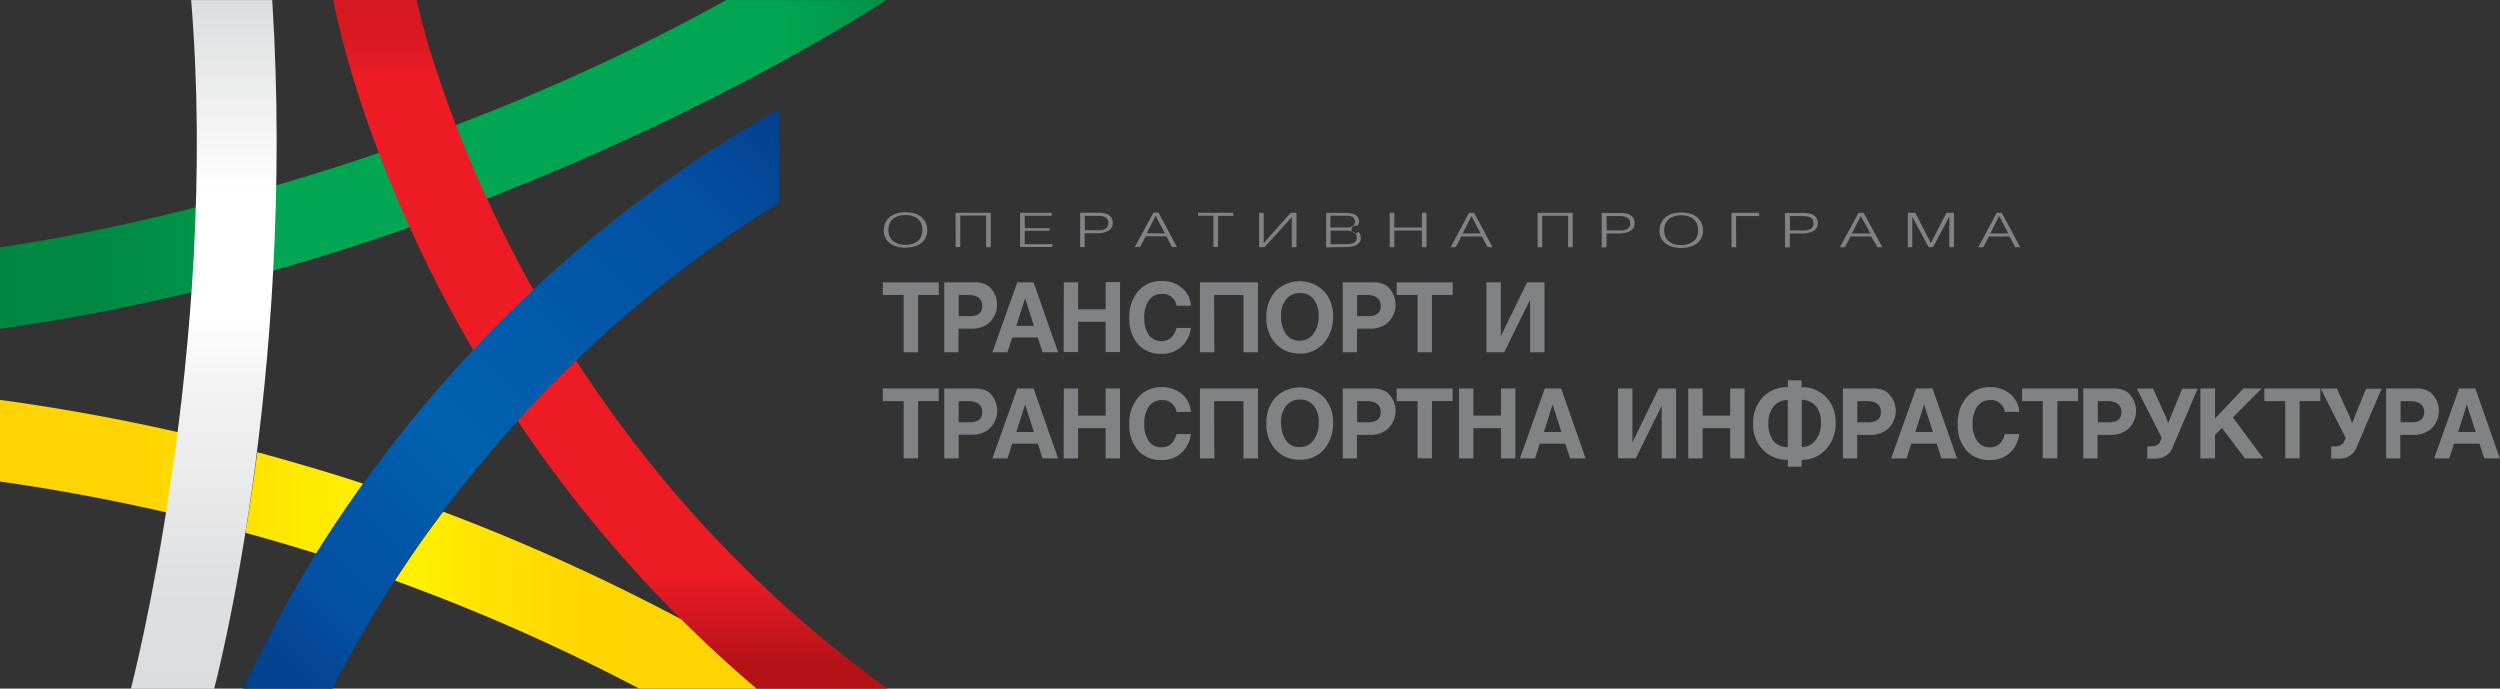
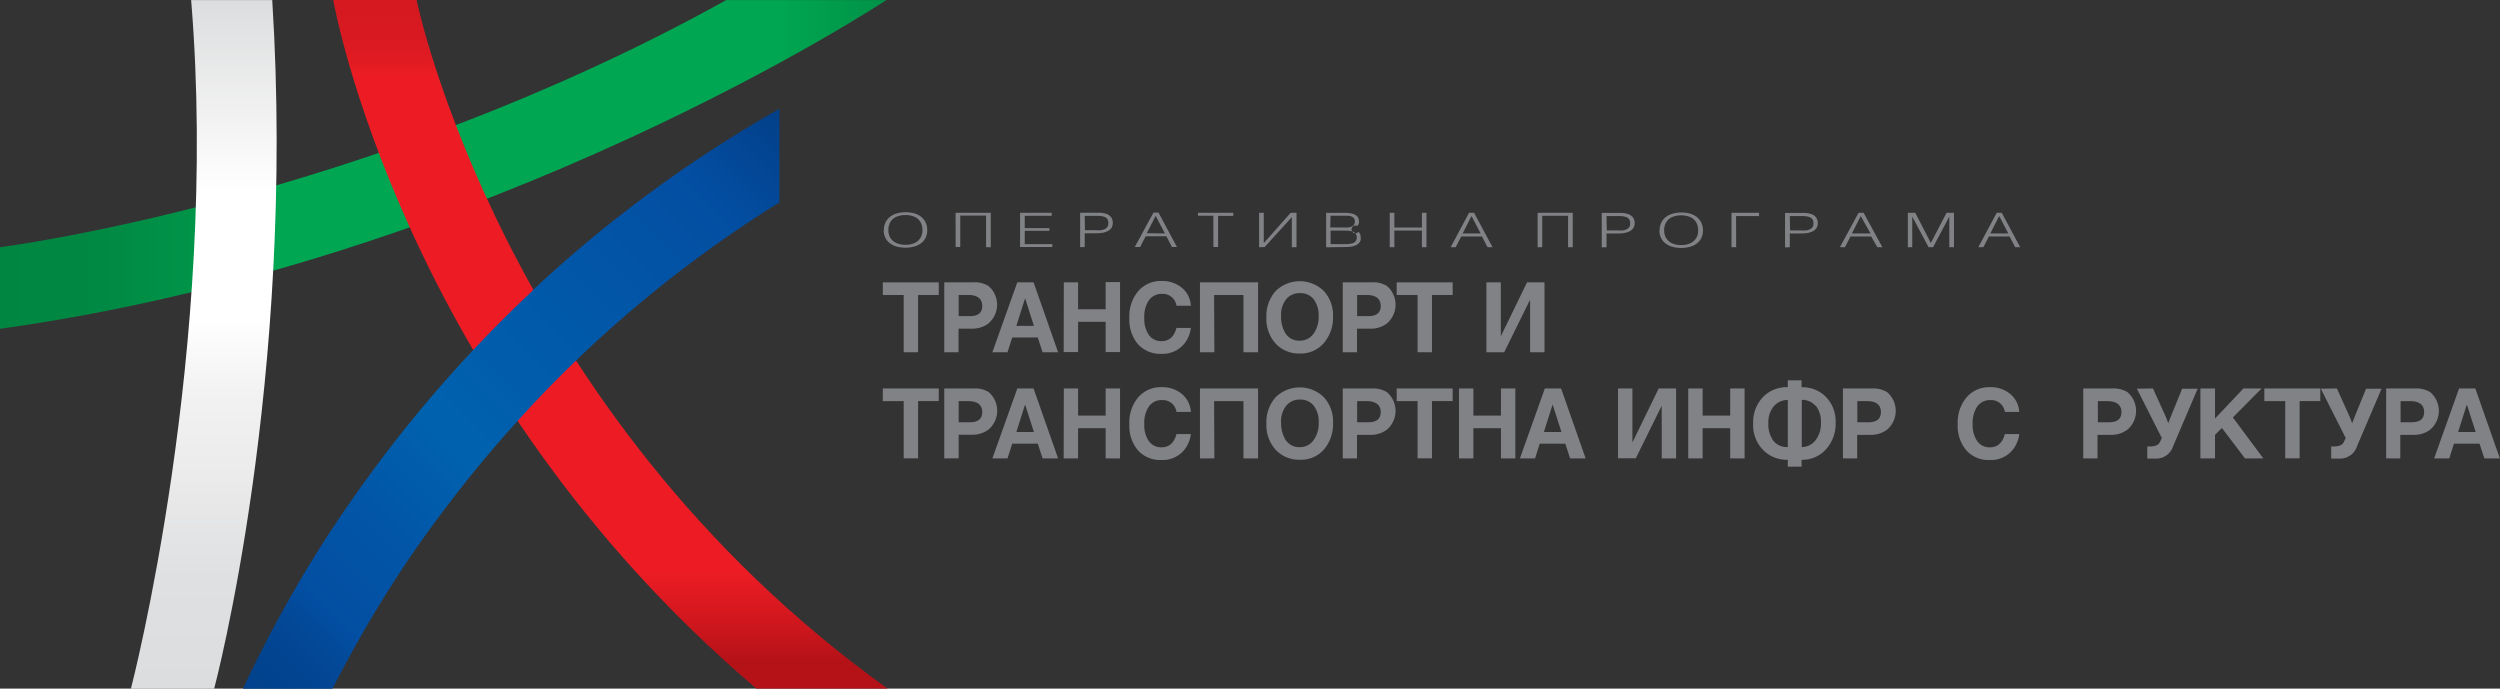
<svg xmlns="http://www.w3.org/2000/svg" id="Layer_1" data-name="Layer 1" viewBox="0 0 362.82 99.94">
  <rect x="0" y="0" width="362.82" height="99.94" fill="#333333" stroke="none" />
  <defs>
    <style>
      .cls-1 {
        fill: url(#linear-gradient);
      }

      .cls-2, .cls-3 {
        fill: #808285;
      }

      .cls-2 {
        fill-rule: evenodd;
      }

      .cls-4 {
        fill: url(#linear-gradient-2);
      }

      .cls-5 {
        fill: url(#linear-gradient-3);
      }

      .cls-6 {
        fill: url(#linear-gradient-4);
      }

      .cls-7 {
        fill: url(#linear-gradient-7);
      }
    </style>
    <linearGradient id="linear-gradient" x1="385.11" y1="486.35" x2="466.13" y2="405.33" gradientUnits="userSpaceOnUse">
      <stop offset="0" stop-color="#02428d" />
      <stop offset="0.06" stop-color="#024490" />
      <stop offset="0.12" stop-color="#034a9a" />
      <stop offset="0.14" stop-color="#034ea2" />
      <stop offset="0.28" stop-color="#0256a7" />
      <stop offset="0.41" stop-color="#0062af" />
      <stop offset="0.86" stop-color="#034ea2" />
      <stop offset="1" stop-color="#023f88" />
    </linearGradient>
    <linearGradient id="linear-gradient-2" x1="350.54" y1="410.98" x2="479.17" y2="410.98" gradientUnits="userSpaceOnUse">
      <stop offset="0" stop-color="#008641" />
      <stop offset="0.12" stop-color="#008943" />
      <stop offset="0.21" stop-color="#009348" />
      <stop offset="0.3" stop-color="#00a450" />
      <stop offset="0.31" stop-color="#00a651" />
      <stop offset="0.88" stop-color="#00a651" />
      <stop offset="1" stop-color="#009247" />
    </linearGradient>
    <linearGradient id="linear-gradient-3" x1="439.13" y1="387.12" x2="439.13" y2="487.06" gradientUnits="userSpaceOnUse">
      <stop offset="0" stop-color="#d51920" />
      <stop offset="0.05" stop-color="#d81921" />
      <stop offset="0.09" stop-color="#e21b22" />
      <stop offset="0.11" stop-color="#ed1c24" />
      <stop offset="0.83" stop-color="#ed1c24" />
      <stop offset="0.91" stop-color="#cd161d" />
      <stop offset="0.96" stop-color="#b51218" />
      <stop offset="1" stop-color="#b51218" />
    </linearGradient>
    <linearGradient id="linear-gradient-4" x1="460.33" y1="466.13" x2="350.54" y2="466.13" gradientUnits="userSpaceOnUse">
      <stop offset="0" stop-color="#ffd400" />
      <stop offset="0.12" stop-color="#ffd400" />
      <stop offset="0.13" stop-color="#ffd400" />
      <stop offset="0.25" stop-color="#ffd800" />
      <stop offset="0.37" stop-color="#ffe400" />
      <stop offset="0.46" stop-color="#fff200" />
      <stop offset="0.61" stop-color="#ffe900" />
      <stop offset="0.82" stop-color="#ffd400" />
      <stop offset="1" stop-color="#ffd400" />
    </linearGradient>
    <linearGradient id="linear-gradient-7" x1="380.12" y1="487.07" x2="380.12" y2="387.12" gradientUnits="userSpaceOnUse">
      <stop offset="0" stop-color="#dcddde" />
      <stop offset="0.16" stop-color="#dfe0e1" />
      <stop offset="0.29" stop-color="#e9e9ea" />
      <stop offset="0.31" stop-color="#ebebec" />
      <stop offset="0.43" stop-color="#f2f2f3" />
      <stop offset="0.54" stop-color="#fff" />
      <stop offset="0.72" stop-color="#fff" />
      <stop offset="1" stop-color="#dcddde" />
    </linearGradient>
  </defs>
  <title>Logo-OPTTI</title>
  <g>
    <g id="_Group_" data-name="&lt;Group&gt;">
      <path id="_Compound_Path_" data-name="&lt;Compound Path&gt;" class="cls-2" d="M478.79,420.53a2.43,2.43,0,0,0,.22,1.05,2.16,2.16,0,0,0,.63.8,2.87,2.87,0,0,0,1,.51,5,5,0,0,0,2.62,0,2.85,2.85,0,0,0,1-.51,2.17,2.17,0,0,0,.63-.8,2.47,2.47,0,0,0,.22-1.05,2.76,2.76,0,0,0-.12-.83,2.35,2.35,0,0,0-.37-.71,2.39,2.39,0,0,0-.63-.57,3.14,3.14,0,0,0-.88-.37,4.82,4.82,0,0,0-1.14-.13,4.64,4.64,0,0,0-1.15.14,3.1,3.1,0,0,0-.89.37,2.4,2.4,0,0,0-.63.57,2.28,2.28,0,0,0-.37.72,2.57,2.57,0,0,0-.12.82Zm.68,0a2.28,2.28,0,0,1,.29-1.19,1.91,1.91,0,0,1,.85-.75,3.22,3.22,0,0,1,1.34-.26,3.17,3.17,0,0,1,1.33.26,1.88,1.88,0,0,1,.84.75,2.28,2.28,0,0,1,.29,1.19,2.07,2.07,0,0,1-.3,1.13,1.94,1.94,0,0,1-.85.73,3.12,3.12,0,0,1-1.31.26,3.16,3.16,0,0,1-1.32-.26,1.94,1.94,0,0,1-.86-.73,2.07,2.07,0,0,1-.3-1.12Zm9.76,2.44h.67v-4.56h3.75V423h.68v-5h-5.11Zm9.35,0h4.68v-.42h-4v-1.93h3.58v-.39h-3.58v-1.79h3.91V418h-4.59Zm9.38,0v-2h1.72a4.9,4.9,0,0,0,.93-.08,2.49,2.49,0,0,0,.75-.26,1.37,1.37,0,0,0,.5-.46,1.47,1.47,0,0,0-.08-1.54,1.47,1.47,0,0,0-.73-.49,3.75,3.75,0,0,0-1.13-.15h-2.62v5Zm0-4.52h1.76a3.31,3.31,0,0,1,1,.11.93.93,0,0,1,.52.35,1,1,0,0,1,.15.6.93.93,0,0,1-.14.54.85.85,0,0,1-.38.32,1.83,1.83,0,0,1-.56.16,4.43,4.43,0,0,1-.7,0H508Zm7.27,4.52H516l.81-1.56h3l.81,1.56h.73l-2.68-5h-.73Zm1.74-2,1.29-2.53L519.6,421Zm9.67,2h.68v-4.52h2.2V418h-5.12v.43h2.23Zm7.44,0,3.94-4.34V423h.68v-5h-.84l-3.91,4.4V418h-.68v5Zm11.65,0a5.22,5.22,0,0,0,1.06-.09,2.24,2.24,0,0,0,.68-.25,1.26,1.26,0,0,0,.38-.34,1.12,1.12,0,0,0,.16-.37,1.28,1.28,0,0,0,0-.33,1.08,1.08,0,0,0-.32-.83.56.56,0,1,1-.18-.84.89.89,0,0,0,.26-.64,1.2,1.2,0,0,0-.16-.62,1.06,1.06,0,0,0-.45-.39,2.18,2.18,0,0,0-.67-.2,5.49,5.49,0,0,0-.83-.06H543v5Zm-2.09-2.38h2.08a3.75,3.75,0,0,1,1,.1,1,1,0,0,1,.55.32.89.89,0,0,1,.17.57.85.85,0,0,1-.17.56,1,1,0,0,1-.54.31,3.67,3.67,0,0,1-1,.1h-2.08Zm0-2.16h1.95c.21,0,.41,0,.6,0a2.06,2.06,0,0,1,.5.11.77.77,0,0,1,.35.26.8.8,0,0,1,.13.46.85.85,0,0,1-.12.45.8.8,0,0,1-.33.28,1.62,1.62,0,0,1-.5.14,3.74,3.74,0,0,1-.62,0h-2ZM552.9,423v-2.42h4V423h.66v-5h-.66v2.14h-4V418h-.67v5Zm8.17,0h.73l.81-1.56h3l.81,1.56h.73l-2.68-5h-.73Zm1.74-2,1.29-2.53,1.32,2.53Zm10.88,2h.67v-4.56h3.75V423h.68v-5h-5.1Zm10,0v-2h1.72a4.9,4.9,0,0,0,.93-.08,2.42,2.42,0,0,0,.75-.26,1.31,1.31,0,0,0,.5-.46,1.27,1.27,0,0,0,.18-.69,1.31,1.31,0,0,0-.26-.85,1.47,1.47,0,0,0-.73-.49,3.75,3.75,0,0,0-1.13-.15H583v5Zm0-4.52h1.76a3.34,3.34,0,0,1,1,.11.93.93,0,0,1,.52.35,1,1,0,0,1,.15.6.93.93,0,0,1-.14.54.85.85,0,0,1-.38.32,1.85,1.85,0,0,1-.57.16,4.35,4.35,0,0,1-.69,0h-1.61Zm7.68,2.09a2.41,2.41,0,0,0,.22,1.05,2.18,2.18,0,0,0,.63.8,2.91,2.91,0,0,0,1,.51,5,5,0,0,0,2.62,0,2.85,2.85,0,0,0,1-.51,2.23,2.23,0,0,0,.63-.8,2.47,2.47,0,0,0,.22-1.05,2.76,2.76,0,0,0-.12-.83,2.46,2.46,0,0,0-.37-.71,2.39,2.39,0,0,0-.63-.57,3.09,3.09,0,0,0-.88-.37,4.83,4.83,0,0,0-1.15-.13,4.64,4.64,0,0,0-1.14.14,3.1,3.1,0,0,0-.89.37,2.45,2.45,0,0,0-.63.57,2.28,2.28,0,0,0-.37.72,2.57,2.57,0,0,0-.12.82Zm.68,0a2.24,2.24,0,0,1,.3-1.19,1.89,1.89,0,0,1,.85-.75,3.51,3.51,0,0,1,2.66,0,1.91,1.91,0,0,1,.84.75,2.31,2.31,0,0,1,.29,1.19,2.07,2.07,0,0,1-.3,1.13,2,2,0,0,1-.85.73,3.13,3.13,0,0,1-1.31.26,3.18,3.18,0,0,1-1.32-.26,1.94,1.94,0,0,1-.85-.73,2.06,2.06,0,0,1-.3-1.12Zm10.44-2.09h3.34V418h-4v5h.68Zm7.8,4.52v-2H612a4.83,4.83,0,0,0,.92-.08,2.45,2.45,0,0,0,.75-.26,1.34,1.34,0,0,0,.5-.46,1.26,1.26,0,0,0,.18-.69,1.34,1.34,0,0,0-.26-.85,1.48,1.48,0,0,0-.73-.49,3.77,3.77,0,0,0-1.13-.15h-2.63v5Zm0-4.52h1.76a3.34,3.34,0,0,1,1,.11.93.93,0,0,1,.52.35,1,1,0,0,1,.15.6.93.93,0,0,1-.14.54.86.86,0,0,1-.38.32,1.85,1.85,0,0,1-.57.16,4.36,4.36,0,0,1-.69,0h-1.61Zm7.27,4.52h.73l.81-1.56h3L623,423h.73L621,418h-.73Zm1.74-2,1.29-2.53L622,421Zm8.76,2v-4.45l2.37,4.45h.65l2.36-4.45V423h.68v-5h-1.08l-2.28,4.38L628.5,418h-1.08v5Zm9.59,0h.73l.81-1.56h3L643,423h.73l-2.68-5h-.73Zm1.74-2,1.29-2.53L642,421Zm0,0" transform="translate(-350.54 -387.12)" />
    </g>
    <g>
      <path class="cls-3" d="M478.66,429.93v-1.83h8.12v1.83h-3v8.31h-2.09v-8.31Z" transform="translate(-350.54 -387.12)" />
      <path class="cls-3" d="M487.58,438.24V428.09h4.18a3.86,3.86,0,0,1,2.22.52,3.58,3.58,0,0,1,0,5.46,3.84,3.84,0,0,1-2.33.75h-2v3.42Zm3.73-8.31h-1.64V433h1.62q1.8,0,1.8-1.47T491.31,429.93Z" transform="translate(-350.54 -387.12)" />
      <path class="cls-3" d="M496.76,438.24h-2.2l3.62-10.15h2.36l3.56,10.15h-2.25l-.7-2.14h-3.71Zm1.28-3.83h2.55l-1.28-4Z" transform="translate(-350.54 -387.12)" />
      <path class="cls-3" d="M504.93,428.09H507V432h4v-3.94h2.09v10.15H511v-4.39h-4v4.39h-2.09Z" transform="translate(-350.54 -387.12)" />
      <path class="cls-3" d="M519.15,427.9a4.41,4.41,0,0,1,2.93,1,3.64,3.64,0,0,1,1.29,2.59h-2.09a2,2,0,0,0-2.06-1.72,2.27,2.27,0,0,0-1.93.91,4.25,4.25,0,0,0-.68,2.59,4.05,4.05,0,0,0,.67,2.47,2.17,2.17,0,0,0,1.84.89q1.64,0,2.16-1.92h2.09a4.57,4.57,0,0,1-.78,2.06,4.06,4.06,0,0,1-3.5,1.7,4.33,4.33,0,0,1-3.4-1.4,5.49,5.49,0,0,1-1.25-3.8,5.67,5.67,0,0,1,1.28-3.89A4.33,4.33,0,0,1,519.15,427.9Z" transform="translate(-350.54 -387.12)" />
      <path class="cls-3" d="M526.78,438.24h-2.09V428.09h8.43v10.15H531v-8.31h-4.26Z" transform="translate(-350.54 -387.12)" />
      <path class="cls-3" d="M539.22,438.43a4.64,4.64,0,0,1-3.54-1.44,5.3,5.3,0,0,1-1.35-3.78,5.45,5.45,0,0,1,1.34-3.85,5,5,0,0,1,7,0A5.18,5.18,0,0,1,544,433a5.67,5.67,0,0,1-1.34,3.91A4.43,4.43,0,0,1,539.22,438.43ZM536.46,433a4.5,4.5,0,0,0,.59,2.42,2.32,2.32,0,0,0,2.11,1.14,2.38,2.38,0,0,0,2-1,4.08,4.08,0,0,0,.75-2.56,3.77,3.77,0,0,0-.72-2.45,2.41,2.41,0,0,0-2-.89,2.45,2.45,0,0,0-2,.9A3.65,3.65,0,0,0,536.46,433Z" transform="translate(-350.54 -387.12)" />
      <path class="cls-3" d="M545.41,438.24V428.09h4.18a3.86,3.86,0,0,1,2.22.52,3.58,3.58,0,0,1,0,5.46,3.84,3.84,0,0,1-2.33.75h-2v3.42Zm3.73-8.31H547.5V433h1.62q1.8,0,1.8-1.47T549.13,429.93Z" transform="translate(-350.54 -387.12)" />
      <path class="cls-3" d="M553.24,429.93v-1.83h8.12v1.83h-3v8.31h-2.09v-8.31Z" transform="translate(-350.54 -387.12)" />
      <path class="cls-3" d="M566.26,428.09h2.09v7.83l3.81-7.83h2.53v10.15H572.6v-7.63l-3.76,7.63h-2.58Z" transform="translate(-350.54 -387.12)" />
      <path class="cls-3" d="M478.66,445.34V443.5h8.12v1.83h-3v8.31h-2.09v-8.31Z" transform="translate(-350.54 -387.12)" />
      <path class="cls-3" d="M487.58,453.65V443.5h4.18A3.86,3.86,0,0,1,494,444a3.58,3.58,0,0,1,0,5.46,3.84,3.84,0,0,1-2.33.75h-2v3.42Zm3.73-8.31h-1.64v3.06h1.62q1.8,0,1.8-1.47T491.31,445.34Z" transform="translate(-350.54 -387.12)" />
      <path class="cls-3" d="M496.76,453.65h-2.2l3.62-10.15h2.36l3.56,10.15h-2.25l-.7-2.14h-3.71Zm1.28-3.83h2.55l-1.28-4Z" transform="translate(-350.54 -387.12)" />
      <path class="cls-3" d="M504.93,443.5H507v3.94h4V443.5h2.09v10.15H511v-4.39h-4v4.39h-2.09Z" transform="translate(-350.54 -387.12)" />
      <path class="cls-3" d="M519.15,443.31a4.41,4.41,0,0,1,2.93,1,3.64,3.64,0,0,1,1.29,2.59h-2.09a2,2,0,0,0-2.06-1.72,2.27,2.27,0,0,0-1.93.91,4.25,4.25,0,0,0-.68,2.59,4.05,4.05,0,0,0,.67,2.47,2.17,2.17,0,0,0,1.84.89q1.64,0,2.16-1.92h2.09a4.57,4.57,0,0,1-.78,2.06,4.06,4.06,0,0,1-3.5,1.7,4.33,4.33,0,0,1-3.4-1.4,5.49,5.49,0,0,1-1.25-3.8,5.67,5.67,0,0,1,1.28-3.89A4.33,4.33,0,0,1,519.15,443.31Z" transform="translate(-350.54 -387.12)" />
      <path class="cls-3" d="M526.78,453.65h-2.09V443.5h8.43v10.15H531v-8.31h-4.26Z" transform="translate(-350.54 -387.12)" />
      <path class="cls-3" d="M539.22,453.84a4.64,4.64,0,0,1-3.54-1.44,5.3,5.3,0,0,1-1.35-3.78,5.45,5.45,0,0,1,1.34-3.85,5,5,0,0,1,7,0,5.18,5.18,0,0,1,1.33,3.7,5.67,5.67,0,0,1-1.34,3.91A4.43,4.43,0,0,1,539.22,453.84Zm-2.75-5.39a4.5,4.5,0,0,0,.59,2.42,2.32,2.32,0,0,0,2.11,1.14,2.38,2.38,0,0,0,2-1,4.08,4.08,0,0,0,.75-2.56,3.77,3.77,0,0,0-.72-2.45,2.41,2.41,0,0,0-2-.89,2.45,2.45,0,0,0-2,.9A3.65,3.65,0,0,0,536.46,448.45Z" transform="translate(-350.54 -387.12)" />
      <path class="cls-3" d="M545.41,453.65V443.5h4.18a3.86,3.86,0,0,1,2.22.52,3.58,3.58,0,0,1,0,5.46,3.84,3.84,0,0,1-2.33.75h-2v3.42Zm3.73-8.31H547.5v3.06h1.62q1.8,0,1.8-1.47T549.13,445.34Z" transform="translate(-350.54 -387.12)" />
      <path class="cls-3" d="M553.24,445.34V443.5h8.12v1.83h-3v8.31h-2.09v-8.31Z" transform="translate(-350.54 -387.12)" />
      <path class="cls-3" d="M562.28,443.5h2.09v3.94h4V443.5h2.09v10.15h-2.09v-4.39h-4v4.39h-2.09Z" transform="translate(-350.54 -387.12)" />
      <path class="cls-3" d="M573.32,453.65h-2.2l3.62-10.15h2.36l3.56,10.15h-2.25l-.7-2.14H574Zm1.28-3.83h2.55l-1.28-4Z" transform="translate(-350.54 -387.12)" />
      <path class="cls-3" d="M585.36,443.5h2.09v7.83l3.81-7.83h2.53v10.15H591.7V446l-3.76,7.63h-2.58Z" transform="translate(-350.54 -387.12)" />
      <path class="cls-3" d="M595.55,443.5h2.09v3.94h4V443.5h2.09v10.15h-2.09v-4.39h-4v4.39h-2.09Z" transform="translate(-350.54 -387.12)" />
      <path class="cls-3" d="M612,442.32v1a4.75,4.75,0,0,1,3.54,1.41,5.07,5.07,0,0,1,1.4,3.7,5.52,5.52,0,0,1-1.4,3.9,4.61,4.61,0,0,1-3.54,1.52v1H610v-1a4.83,4.83,0,0,1-3.61-1.45,5.17,5.17,0,0,1-1.42-3.78,5.34,5.34,0,0,1,1.4-3.85,4.8,4.8,0,0,1,3.63-1.46v-1Zm-4.26,8.55A2.51,2.51,0,0,0,610,452v-6.83a2.62,2.62,0,0,0-2,.87,3.54,3.54,0,0,0-.82,2.41A4,4,0,0,0,607.77,450.87Zm6.29-4.84a2.55,2.55,0,0,0-2-.88V452a2.48,2.48,0,0,0,2-1,3.91,3.91,0,0,0,.78-2.54A3.66,3.66,0,0,0,614.06,446Z" transform="translate(-350.54 -387.12)" />
      <path class="cls-3" d="M618,453.65V443.5h4.18a3.86,3.86,0,0,1,2.22.52,3.58,3.58,0,0,1,0,5.46,3.84,3.84,0,0,1-2.33.75h-2v3.42Zm3.73-8.31h-1.64v3.06h1.62q1.8,0,1.8-1.47T621.77,445.34Z" transform="translate(-350.54 -387.12)" />
-       <path class="cls-3" d="M627.23,453.65H625l3.62-10.15H631l3.56,10.15h-2.25l-.7-2.14h-3.71Zm1.28-3.83h2.55l-1.28-4Z" transform="translate(-350.54 -387.12)" />
      <path class="cls-3" d="M639.37,443.31a4.41,4.41,0,0,1,2.93,1,3.64,3.64,0,0,1,1.29,2.59h-2.09a2,2,0,0,0-2.06-1.72,2.27,2.27,0,0,0-1.93.91,4.25,4.25,0,0,0-.68,2.59,4.05,4.05,0,0,0,.67,2.47,2.17,2.17,0,0,0,1.84.89q1.64,0,2.16-1.92h2.09a4.57,4.57,0,0,1-.78,2.06,4.06,4.06,0,0,1-3.5,1.7,4.33,4.33,0,0,1-3.4-1.4,5.49,5.49,0,0,1-1.25-3.8,5.67,5.67,0,0,1,1.28-3.89A4.33,4.33,0,0,1,639.37,443.31Z" transform="translate(-350.54 -387.12)" />
-       <path class="cls-3" d="M644,445.34V443.5h8.12v1.83h-3v8.31H647v-8.31Z" transform="translate(-350.54 -387.12)" />
      <path class="cls-3" d="M652.88,453.65V443.5h4.18a3.86,3.86,0,0,1,2.22.52,3.58,3.58,0,0,1,0,5.46,3.84,3.84,0,0,1-2.33.75h-2v3.42Zm3.73-8.31H655v3.06h1.62q1.8,0,1.8-1.47T656.6,445.34Z" transform="translate(-350.54 -387.12)" />
      <path class="cls-3" d="M663,443.5l1.92,4.25.29.79.39-1,1.63-4h2.25l-3.55,8.31a2.59,2.59,0,0,1-2.45,1.83h-1.31v-1.77h.42q1.11,0,1.41-.63l.28-.59-3.62-7.16Z" transform="translate(-350.54 -387.12)" />
      <path class="cls-3" d="M669.88,453.65V443.5H672v4.36l4.12-4.36h2.64l-4.17,4.2,4.42,5.95h-2.66L673,449.23l-1,1v3.42Z" transform="translate(-350.54 -387.12)" />
      <path class="cls-3" d="M679.16,445.34V443.5h8.12v1.83h-3v8.31h-2.09v-8.31Z" transform="translate(-350.54 -387.12)" />
      <path class="cls-3" d="M689.69,443.5l1.92,4.25.29.79.39-1,1.63-4h2.25l-3.55,8.31a2.59,2.59,0,0,1-2.45,1.83h-1.31v-1.77h.42q1.11,0,1.41-.63l.28-.59-3.62-7.16Z" transform="translate(-350.54 -387.12)" />
      <path class="cls-3" d="M696.84,453.65V443.5H701a3.86,3.86,0,0,1,2.22.52,3.58,3.58,0,0,1,0,5.46,3.84,3.84,0,0,1-2.33.75h-2v3.42Zm3.73-8.31h-1.64v3.06h1.62q1.8,0,1.8-1.47T700.57,445.34Z" transform="translate(-350.54 -387.12)" />
      <path class="cls-3" d="M706,453.65h-2.2l3.62-10.15h2.36l3.56,10.15h-2.25l-.7-2.14h-3.71Zm1.28-3.83h2.55l-1.28-4Z" transform="translate(-350.54 -387.12)" />
    </g>
    <g id="_Group_2" data-name="&lt;Group&gt;">
      <path id="_Path_" data-name="&lt;Path&gt;" class="cls-4" d="M350.54,434.84c71.75-10,128.63-47.71,128.63-47.71H455.94C403.31,416.34,350.54,423,350.54,423Z" transform="translate(-350.54 -387.12)" />
      <path id="_Path_2" data-name="&lt;Path&gt;" class="cls-5" d="M479.35,487.06C423.2,446.79,411,387.12,411,387.12h-12.1s9.75,56,61.42,99.94Z" transform="translate(-350.54 -387.12)" />
-       <path id="_Compound_Path_2" data-name="&lt;Compound Path&gt;" class="cls-6" d="M350.54,445.2V457q12.23,1.74,24.21,4.5c.62-3.87,1.17-7.75,1.66-11.65q-12.79-2.91-25.87-4.7Zm52.73,12.12c-5.08-1.67-10.22-3.17-15.39-4.57q-.76,5.87-1.72,11.69,5.17,1.42,10.27,3c2.16-3.47,4.46-6.85,6.84-10.17Zm57.06,29.75h-17a284.14,284.14,0,0,0-35.47-15.69q3.3-5.12,7-10A297.21,297.21,0,0,1,449.41,477q5.25,5.23,10.93,10.06Z" transform="translate(-350.54 -387.12)" />
      <g id="_Clip_Group_" data-name="&lt;Clip Group&gt;">
        <path id="_Clipping_Path_" data-name="&lt;Clipping Path&gt;" class="cls-1" d="M427.86,429.28q-4.44,4.16-8.6,8.59a191,191,0,0,0-16,19.45c-2.38,3.32-4.68,6.7-6.84,10.17a188.85,188.85,0,0,0-10.62,19.58h13a178.16,178.16,0,0,1,9-15.69q3.3-5.12,7-10,5.11-6.84,10.86-13.17c2.7-3,5.47-5.86,8.36-8.65a177.27,177.27,0,0,1,29.64-23.07V402.91a188.59,188.59,0,0,0-35.85,26.37Z" transform="translate(-350.54 -387.12)" />
        <path id="_Clipping_Path_2" data-name="&lt;Clipping Path&gt;" class="cls-1" d="M427.86,429.28" transform="translate(-350.54 -387.12)" />
      </g>
      <path id="_Path_3" data-name="&lt;Path&gt;" class="cls-7" d="M381.62,487.07s11.92-44.61,8.43-99.94H378.28c4.17,50.41-8.74,99.94-8.74,99.94Z" transform="translate(-350.54 -387.12)" />
    </g>
  </g>
</svg>